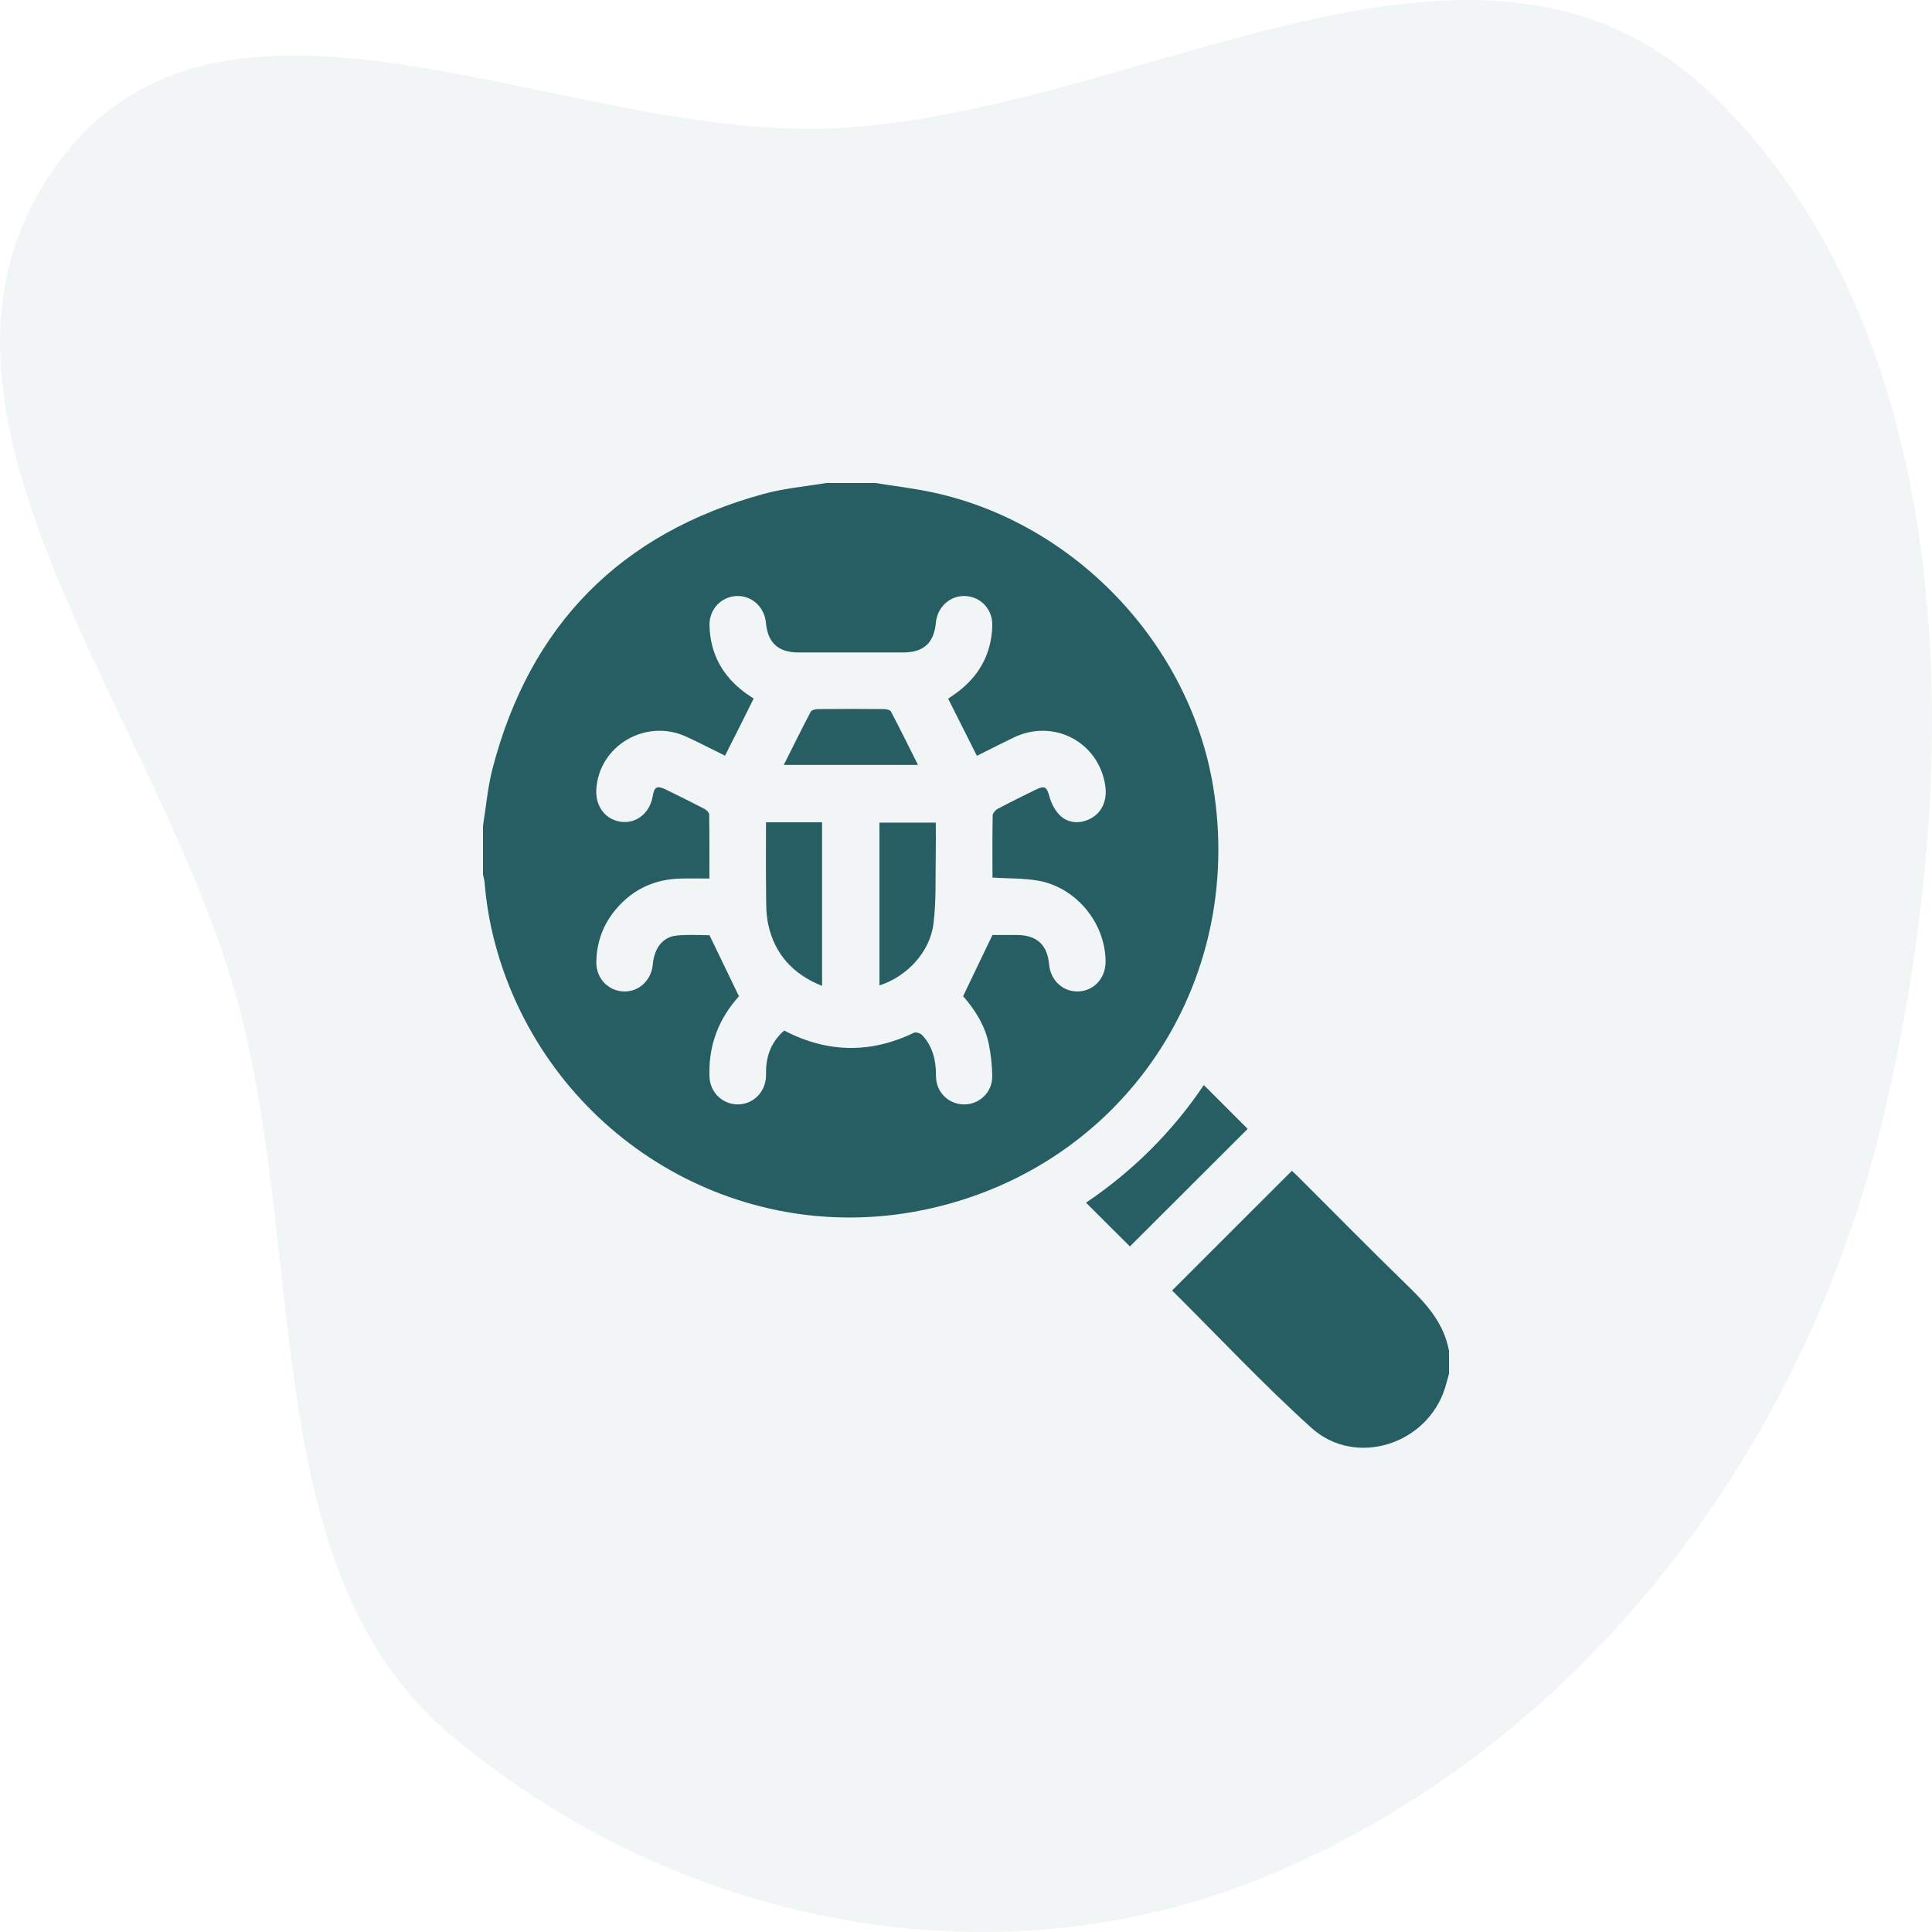
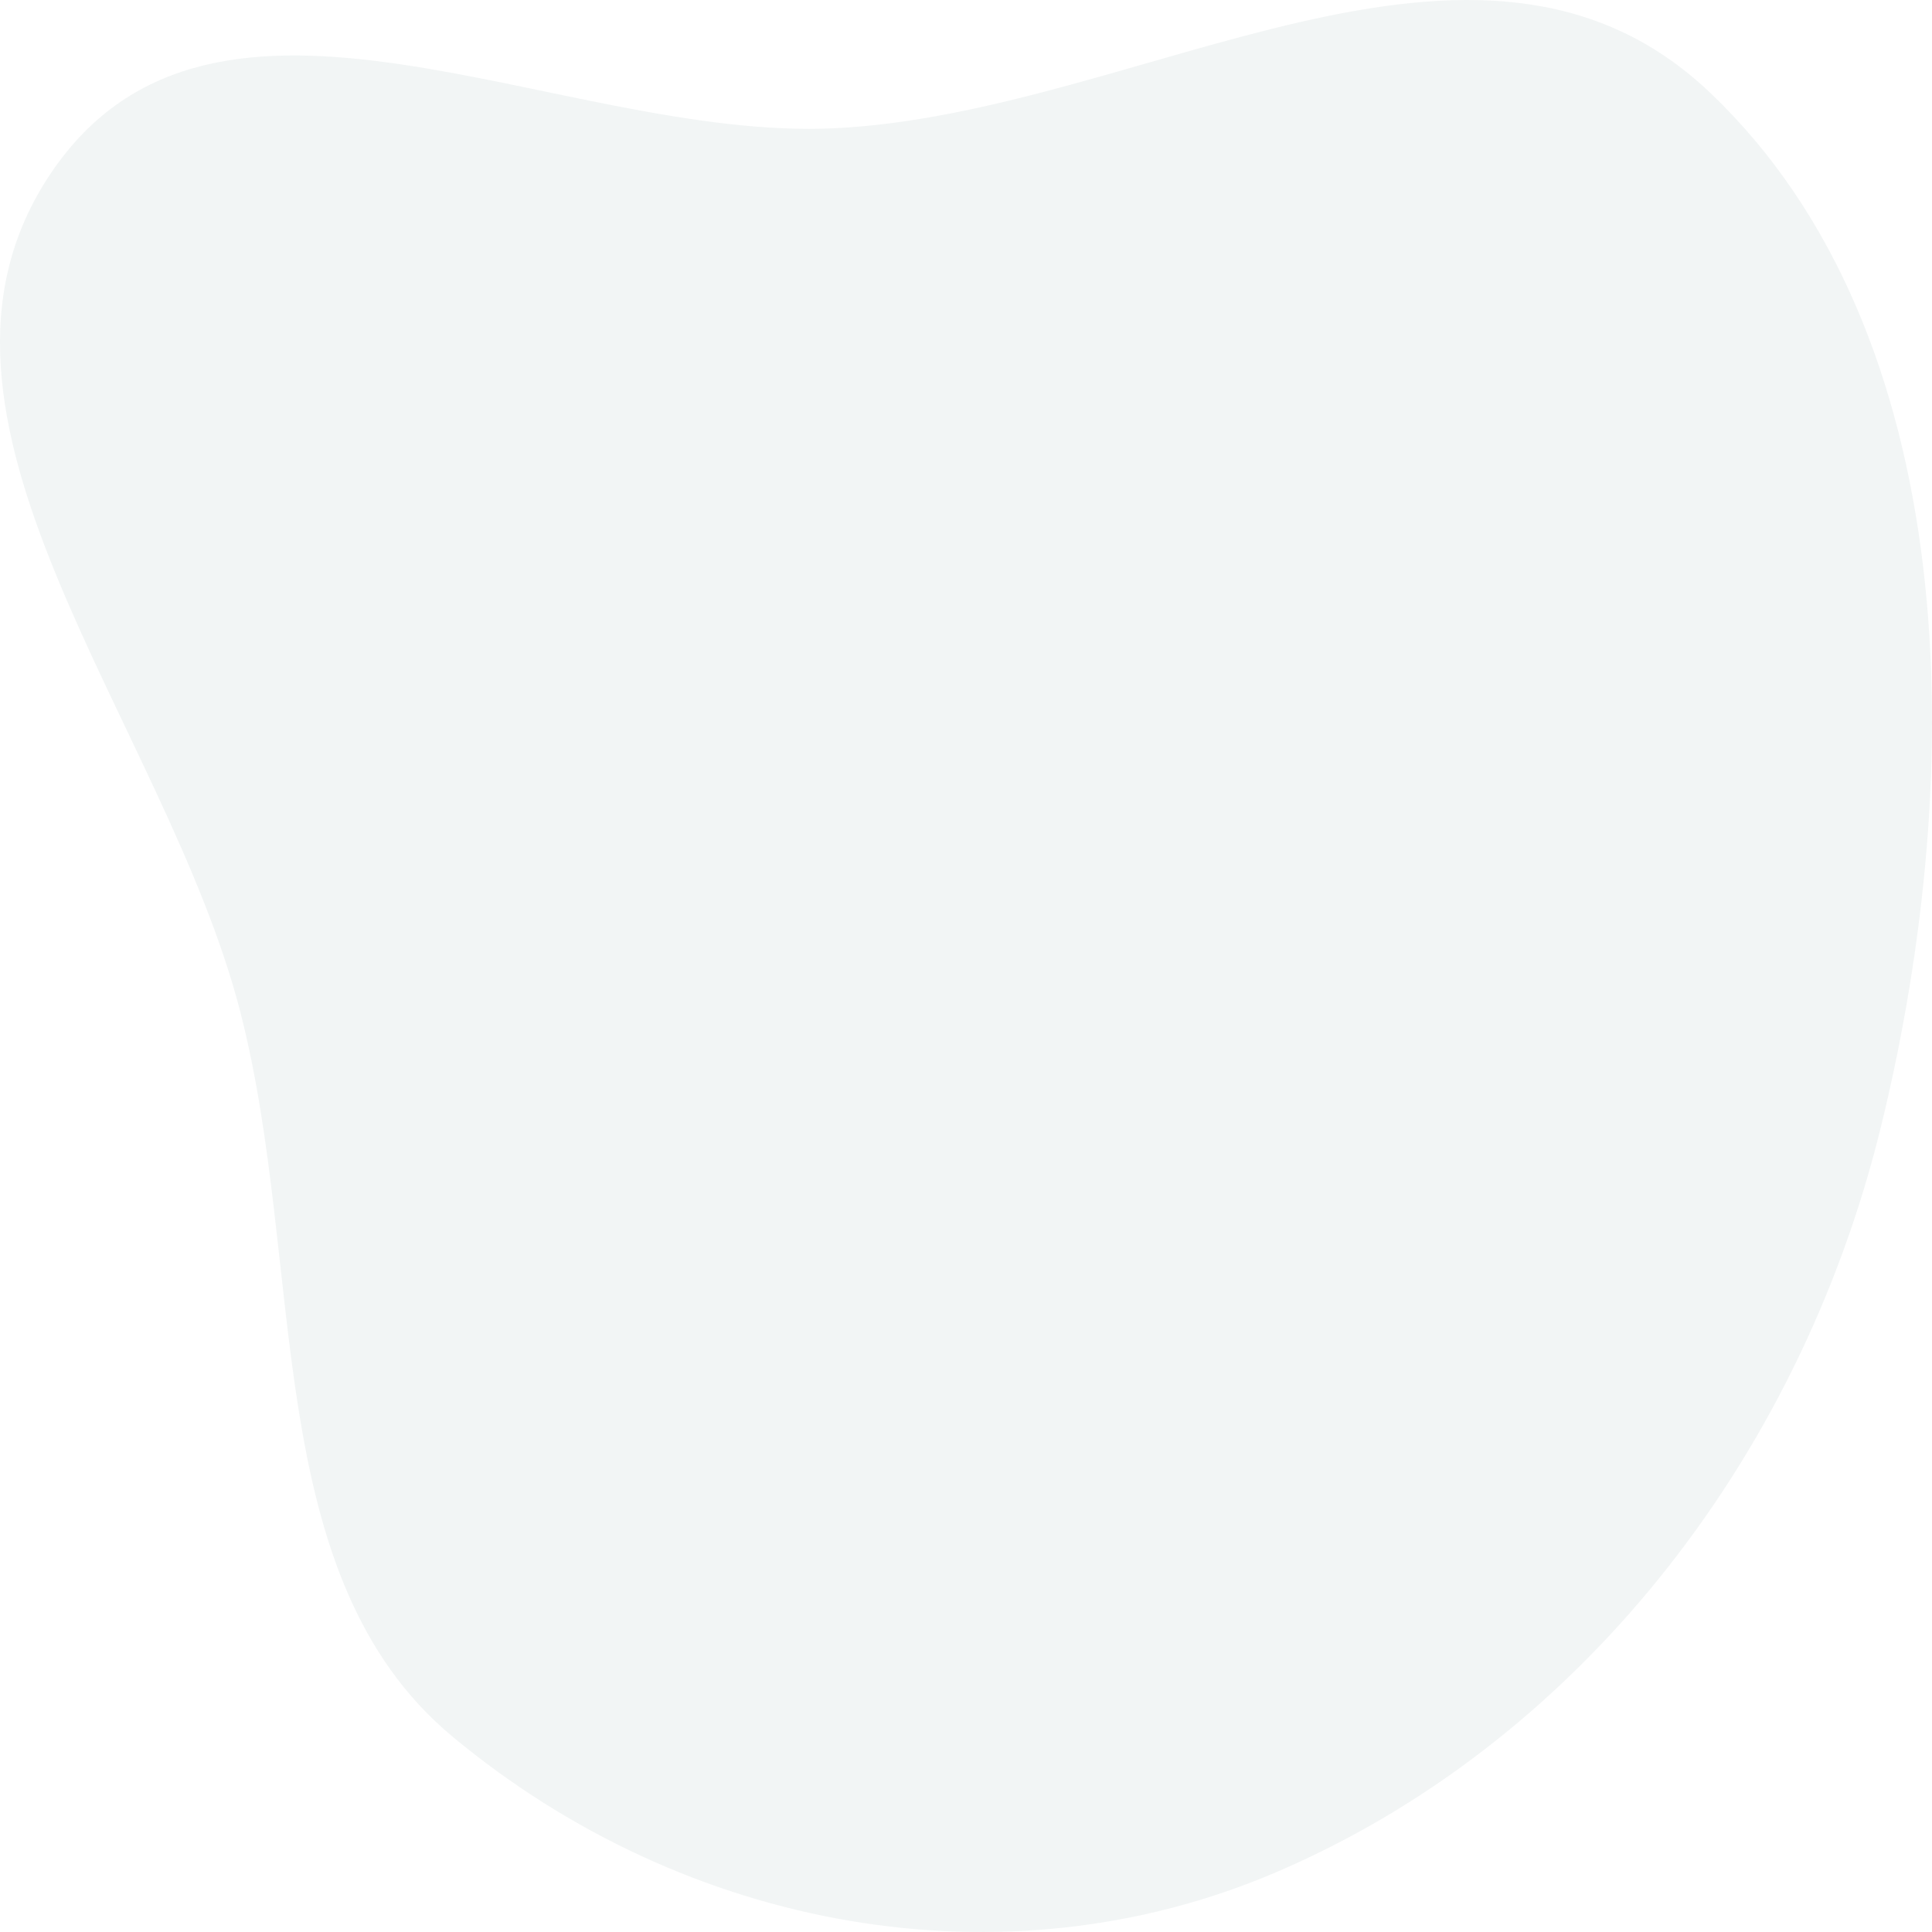
<svg xmlns="http://www.w3.org/2000/svg" width="96" height="96" viewBox="0 0 96 96" fill="none">
  <path opacity="0.06" fill-rule="evenodd" clip-rule="evenodd" d="M41.483 6.372C56.736 5.633 73.442 -6.387 84.989 4.62C97.543 16.586 97.788 38.269 93.477 55.933C89.365 72.778 78.165 86.717 63.409 93.03C49.886 98.816 34.082 95.924 22.497 86.302C12.878 78.313 15.225 63.056 11.942 50.285C8.216 35.795 -5.616 20.713 2.523 8.615C10.671 -3.497 27.814 7.034 41.483 6.372Z" fill="#275E63" />
  <g clip-path="url(#clip0_104_3460)">
-     <path d="M43.5 24C44.453 24.154 45.414 24.266 46.356 24.469C53.406 25.985 59.124 32.008 60.285 39.112C61.884 48.895 55.814 57.955 46.115 60.074C37.021 62.061 28.086 56.884 25.032 48.28C24.525 46.85 24.201 45.377 24.08 43.864C24.069 43.729 24.027 43.596 24 43.461C24 42.65 24 41.84 24 41.029C24.155 40.081 24.234 39.114 24.475 38.188C26.33 31.062 30.824 26.497 37.938 24.544C38.953 24.265 40.02 24.175 41.062 23.999C41.875 24 42.688 24 43.5 24ZM47.114 34.718C47.291 34.594 47.432 34.499 47.569 34.398C48.675 33.569 49.27 32.466 49.306 31.085C49.328 30.281 48.74 29.656 47.975 29.617C47.214 29.579 46.575 30.155 46.502 30.948C46.411 31.945 45.891 32.42 44.884 32.421C43.15 32.424 41.415 32.422 39.681 32.421C38.671 32.42 38.151 31.946 38.06 30.951C37.986 30.157 37.351 29.581 36.59 29.617C35.824 29.655 35.235 30.279 35.255 31.082C35.29 32.504 35.917 33.62 37.065 34.453C37.186 34.54 37.314 34.62 37.449 34.711C37.199 35.214 36.971 35.674 36.741 36.133C36.508 36.599 36.27 37.064 36.025 37.549C35.339 37.211 34.718 36.885 34.081 36.596C32.069 35.684 29.749 37.064 29.63 39.236C29.584 40.081 30.095 40.74 30.871 40.836C31.635 40.931 32.296 40.388 32.434 39.556C32.508 39.104 32.648 39.023 33.064 39.222C33.71 39.534 34.352 39.854 34.989 40.185C35.095 40.24 35.236 40.369 35.239 40.465C35.256 41.519 35.25 42.572 35.25 43.654C34.721 43.654 34.254 43.642 33.788 43.656C32.536 43.693 31.485 44.172 30.66 45.115C29.988 45.884 29.645 46.789 29.631 47.807C29.62 48.606 30.21 49.231 30.976 49.264C31.74 49.296 32.365 48.721 32.438 47.92C32.511 47.097 32.936 46.55 33.648 46.483C34.218 46.429 34.796 46.471 35.254 46.471C35.758 47.513 36.226 48.484 36.726 49.52C36.754 49.439 36.752 49.456 36.744 49.468C36.675 49.551 36.604 49.634 36.534 49.719C35.617 50.824 35.195 52.096 35.256 53.526C35.289 54.291 35.914 54.879 36.66 54.877C37.406 54.876 38.016 54.289 38.061 53.521C38.07 53.366 38.059 53.209 38.069 53.054C38.119 52.324 38.395 51.704 38.966 51.208C41.108 52.321 43.25 52.36 45.414 51.316C45.513 51.269 45.74 51.344 45.826 51.438C46.355 52.006 46.511 52.701 46.509 53.464C46.506 54.265 47.126 54.87 47.894 54.877C48.659 54.885 49.304 54.282 49.303 53.49C49.301 52.965 49.24 52.434 49.141 51.917C48.954 50.946 48.42 50.142 47.856 49.499C48.356 48.456 48.824 47.484 49.315 46.459C49.663 46.459 50.099 46.458 50.535 46.459C51.511 46.462 52.044 46.949 52.127 47.91C52.197 48.714 52.816 49.29 53.58 49.264C54.365 49.236 54.944 48.599 54.936 47.77C54.92 45.833 53.447 44.062 51.529 43.75C50.814 43.634 50.078 43.653 49.315 43.608C49.315 42.574 49.307 41.547 49.326 40.523C49.329 40.409 49.459 40.252 49.57 40.194C50.189 39.865 50.819 39.554 51.45 39.246C51.924 39.015 52.008 39.095 52.149 39.591C52.241 39.919 52.416 40.263 52.654 40.502C53.071 40.926 53.694 40.95 54.216 40.66C54.763 40.358 55.024 39.764 54.922 39.057C54.61 36.875 52.36 35.685 50.365 36.65C49.765 36.94 49.171 37.242 48.541 37.556C48.054 36.59 47.595 35.675 47.114 34.718Z" fill="#275E63" />
+     <path d="M43.5 24C44.453 24.154 45.414 24.266 46.356 24.469C53.406 25.985 59.124 32.008 60.285 39.112C61.884 48.895 55.814 57.955 46.115 60.074C37.021 62.061 28.086 56.884 25.032 48.28C24.525 46.85 24.201 45.377 24.08 43.864C24.069 43.729 24.027 43.596 24 43.461C24 42.65 24 41.84 24 41.029C24.155 40.081 24.234 39.114 24.475 38.188C26.33 31.062 30.824 26.497 37.938 24.544C38.953 24.265 40.02 24.175 41.062 23.999C41.875 24 42.688 24 43.5 24ZM47.114 34.718C47.291 34.594 47.432 34.499 47.569 34.398C48.675 33.569 49.27 32.466 49.306 31.085C49.328 30.281 48.74 29.656 47.975 29.617C47.214 29.579 46.575 30.155 46.502 30.948C46.411 31.945 45.891 32.42 44.884 32.421C43.15 32.424 41.415 32.422 39.681 32.421C38.671 32.42 38.151 31.946 38.06 30.951C37.986 30.157 37.351 29.581 36.59 29.617C35.824 29.655 35.235 30.279 35.255 31.082C35.29 32.504 35.917 33.62 37.065 34.453C37.186 34.54 37.314 34.62 37.449 34.711C37.199 35.214 36.971 35.674 36.741 36.133C36.508 36.599 36.27 37.064 36.025 37.549C35.339 37.211 34.718 36.885 34.081 36.596C32.069 35.684 29.749 37.064 29.63 39.236C29.584 40.081 30.095 40.74 30.871 40.836C31.635 40.931 32.296 40.388 32.434 39.556C32.508 39.104 32.648 39.023 33.064 39.222C33.71 39.534 34.352 39.854 34.989 40.185C35.095 40.24 35.236 40.369 35.239 40.465C35.256 41.519 35.25 42.572 35.25 43.654C34.721 43.654 34.254 43.642 33.788 43.656C32.536 43.693 31.485 44.172 30.66 45.115C29.988 45.884 29.645 46.789 29.631 47.807C29.62 48.606 30.21 49.231 30.976 49.264C31.74 49.296 32.365 48.721 32.438 47.92C32.511 47.097 32.936 46.55 33.648 46.483C34.218 46.429 34.796 46.471 35.254 46.471C35.758 47.513 36.226 48.484 36.726 49.52C36.754 49.439 36.752 49.456 36.744 49.468C36.675 49.551 36.604 49.634 36.534 49.719C35.617 50.824 35.195 52.096 35.256 53.526C35.289 54.291 35.914 54.879 36.66 54.877C37.406 54.876 38.016 54.289 38.061 53.521C38.07 53.366 38.059 53.209 38.069 53.054C38.119 52.324 38.395 51.704 38.966 51.208C41.108 52.321 43.25 52.36 45.414 51.316C45.513 51.269 45.74 51.344 45.826 51.438C46.506 54.265 47.126 54.87 47.894 54.877C48.659 54.885 49.304 54.282 49.303 53.49C49.301 52.965 49.24 52.434 49.141 51.917C48.954 50.946 48.42 50.142 47.856 49.499C48.356 48.456 48.824 47.484 49.315 46.459C49.663 46.459 50.099 46.458 50.535 46.459C51.511 46.462 52.044 46.949 52.127 47.91C52.197 48.714 52.816 49.29 53.58 49.264C54.365 49.236 54.944 48.599 54.936 47.77C54.92 45.833 53.447 44.062 51.529 43.75C50.814 43.634 50.078 43.653 49.315 43.608C49.315 42.574 49.307 41.547 49.326 40.523C49.329 40.409 49.459 40.252 49.57 40.194C50.189 39.865 50.819 39.554 51.45 39.246C51.924 39.015 52.008 39.095 52.149 39.591C52.241 39.919 52.416 40.263 52.654 40.502C53.071 40.926 53.694 40.95 54.216 40.66C54.763 40.358 55.024 39.764 54.922 39.057C54.61 36.875 52.36 35.685 50.365 36.65C49.765 36.94 49.171 37.242 48.541 37.556C48.054 36.59 47.595 35.675 47.114 34.718Z" fill="#275E63" />
    <path d="M72.001 68.257C71.935 68.496 71.875 68.736 71.801 68.972C70.913 71.785 67.348 72.924 65.157 70.944C62.742 68.763 60.511 66.377 58.242 64.124C60.231 62.135 62.2 60.169 64.191 58.178C64.258 58.241 64.385 58.351 64.503 58.47C66.337 60.299 68.152 62.146 70.01 63.95C70.945 64.858 71.765 65.806 72.001 67.134C72.001 67.509 72.001 67.882 72.001 68.257Z" fill="#275E63" />
-     <path d="M56.144 61.935C55.448 61.241 54.72 60.516 53.963 59.761C56.282 58.196 58.26 56.236 59.817 53.915C60.562 54.66 61.295 55.394 61.995 56.094C60.068 58.019 58.105 59.977 56.144 61.935Z" fill="#275E63" />
    <path d="M38.062 40.861C39.026 40.861 39.925 40.861 40.848 40.861C40.848 43.565 40.848 46.25 40.848 48.988C39.41 48.415 38.49 47.415 38.171 45.925C38.052 45.37 38.073 44.781 38.066 44.208C38.052 43.106 38.062 42.004 38.062 40.861Z" fill="#275E63" />
    <path d="M43.699 48.965C43.699 46.258 43.699 43.583 43.699 40.875C44.622 40.875 45.532 40.875 46.499 40.875C46.499 41.366 46.508 41.859 46.498 42.351C46.473 43.532 46.529 44.724 46.386 45.89C46.211 47.305 45.064 48.528 43.699 48.965Z" fill="#275E63" />
-     <path d="M45.615 38.009C43.369 38.009 41.197 38.009 38.945 38.009C39.402 37.099 39.832 36.226 40.284 35.365C40.328 35.281 40.515 35.234 40.637 35.233C41.728 35.223 42.82 35.223 43.912 35.233C44.035 35.234 44.227 35.271 44.27 35.354C44.724 36.216 45.154 37.089 45.615 38.009Z" fill="#275E63" />
  </g>
  <defs>
    <clipPath id="clip0_104_3460">
-       <rect width="48" height="48" fill="white" transform="translate(24 24)" />
-     </clipPath>
+       </clipPath>
  </defs>
</svg>